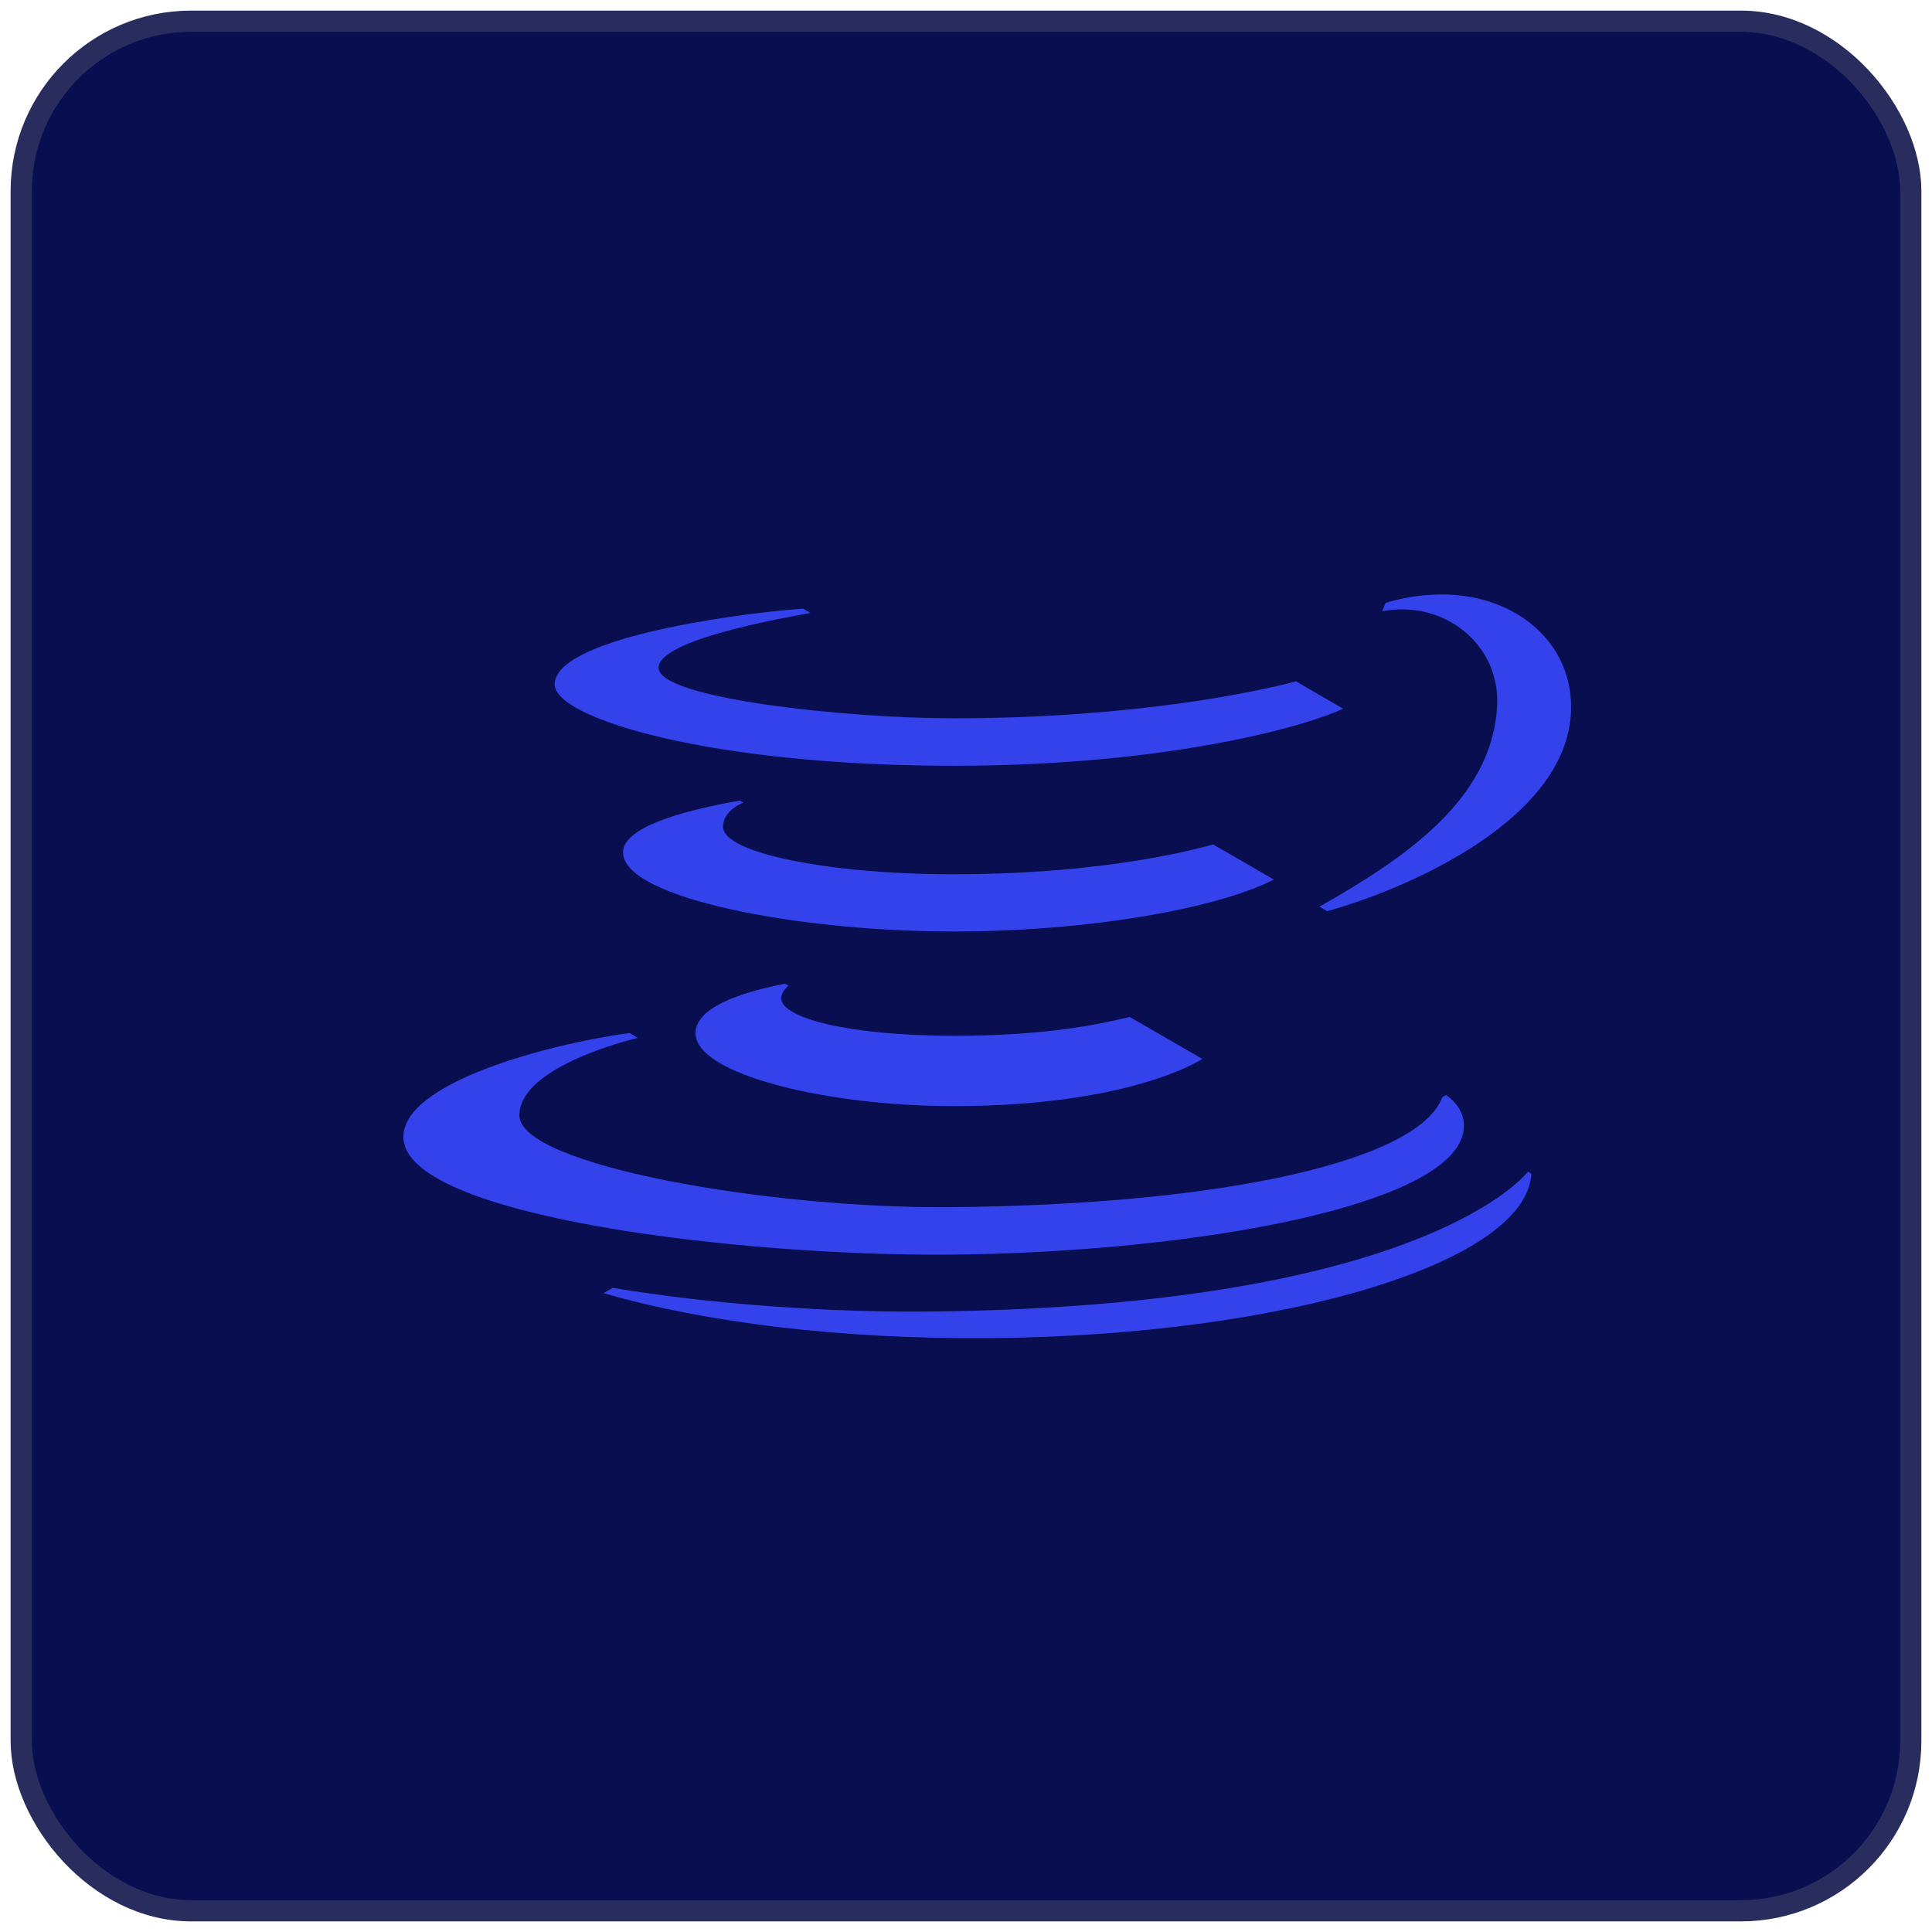
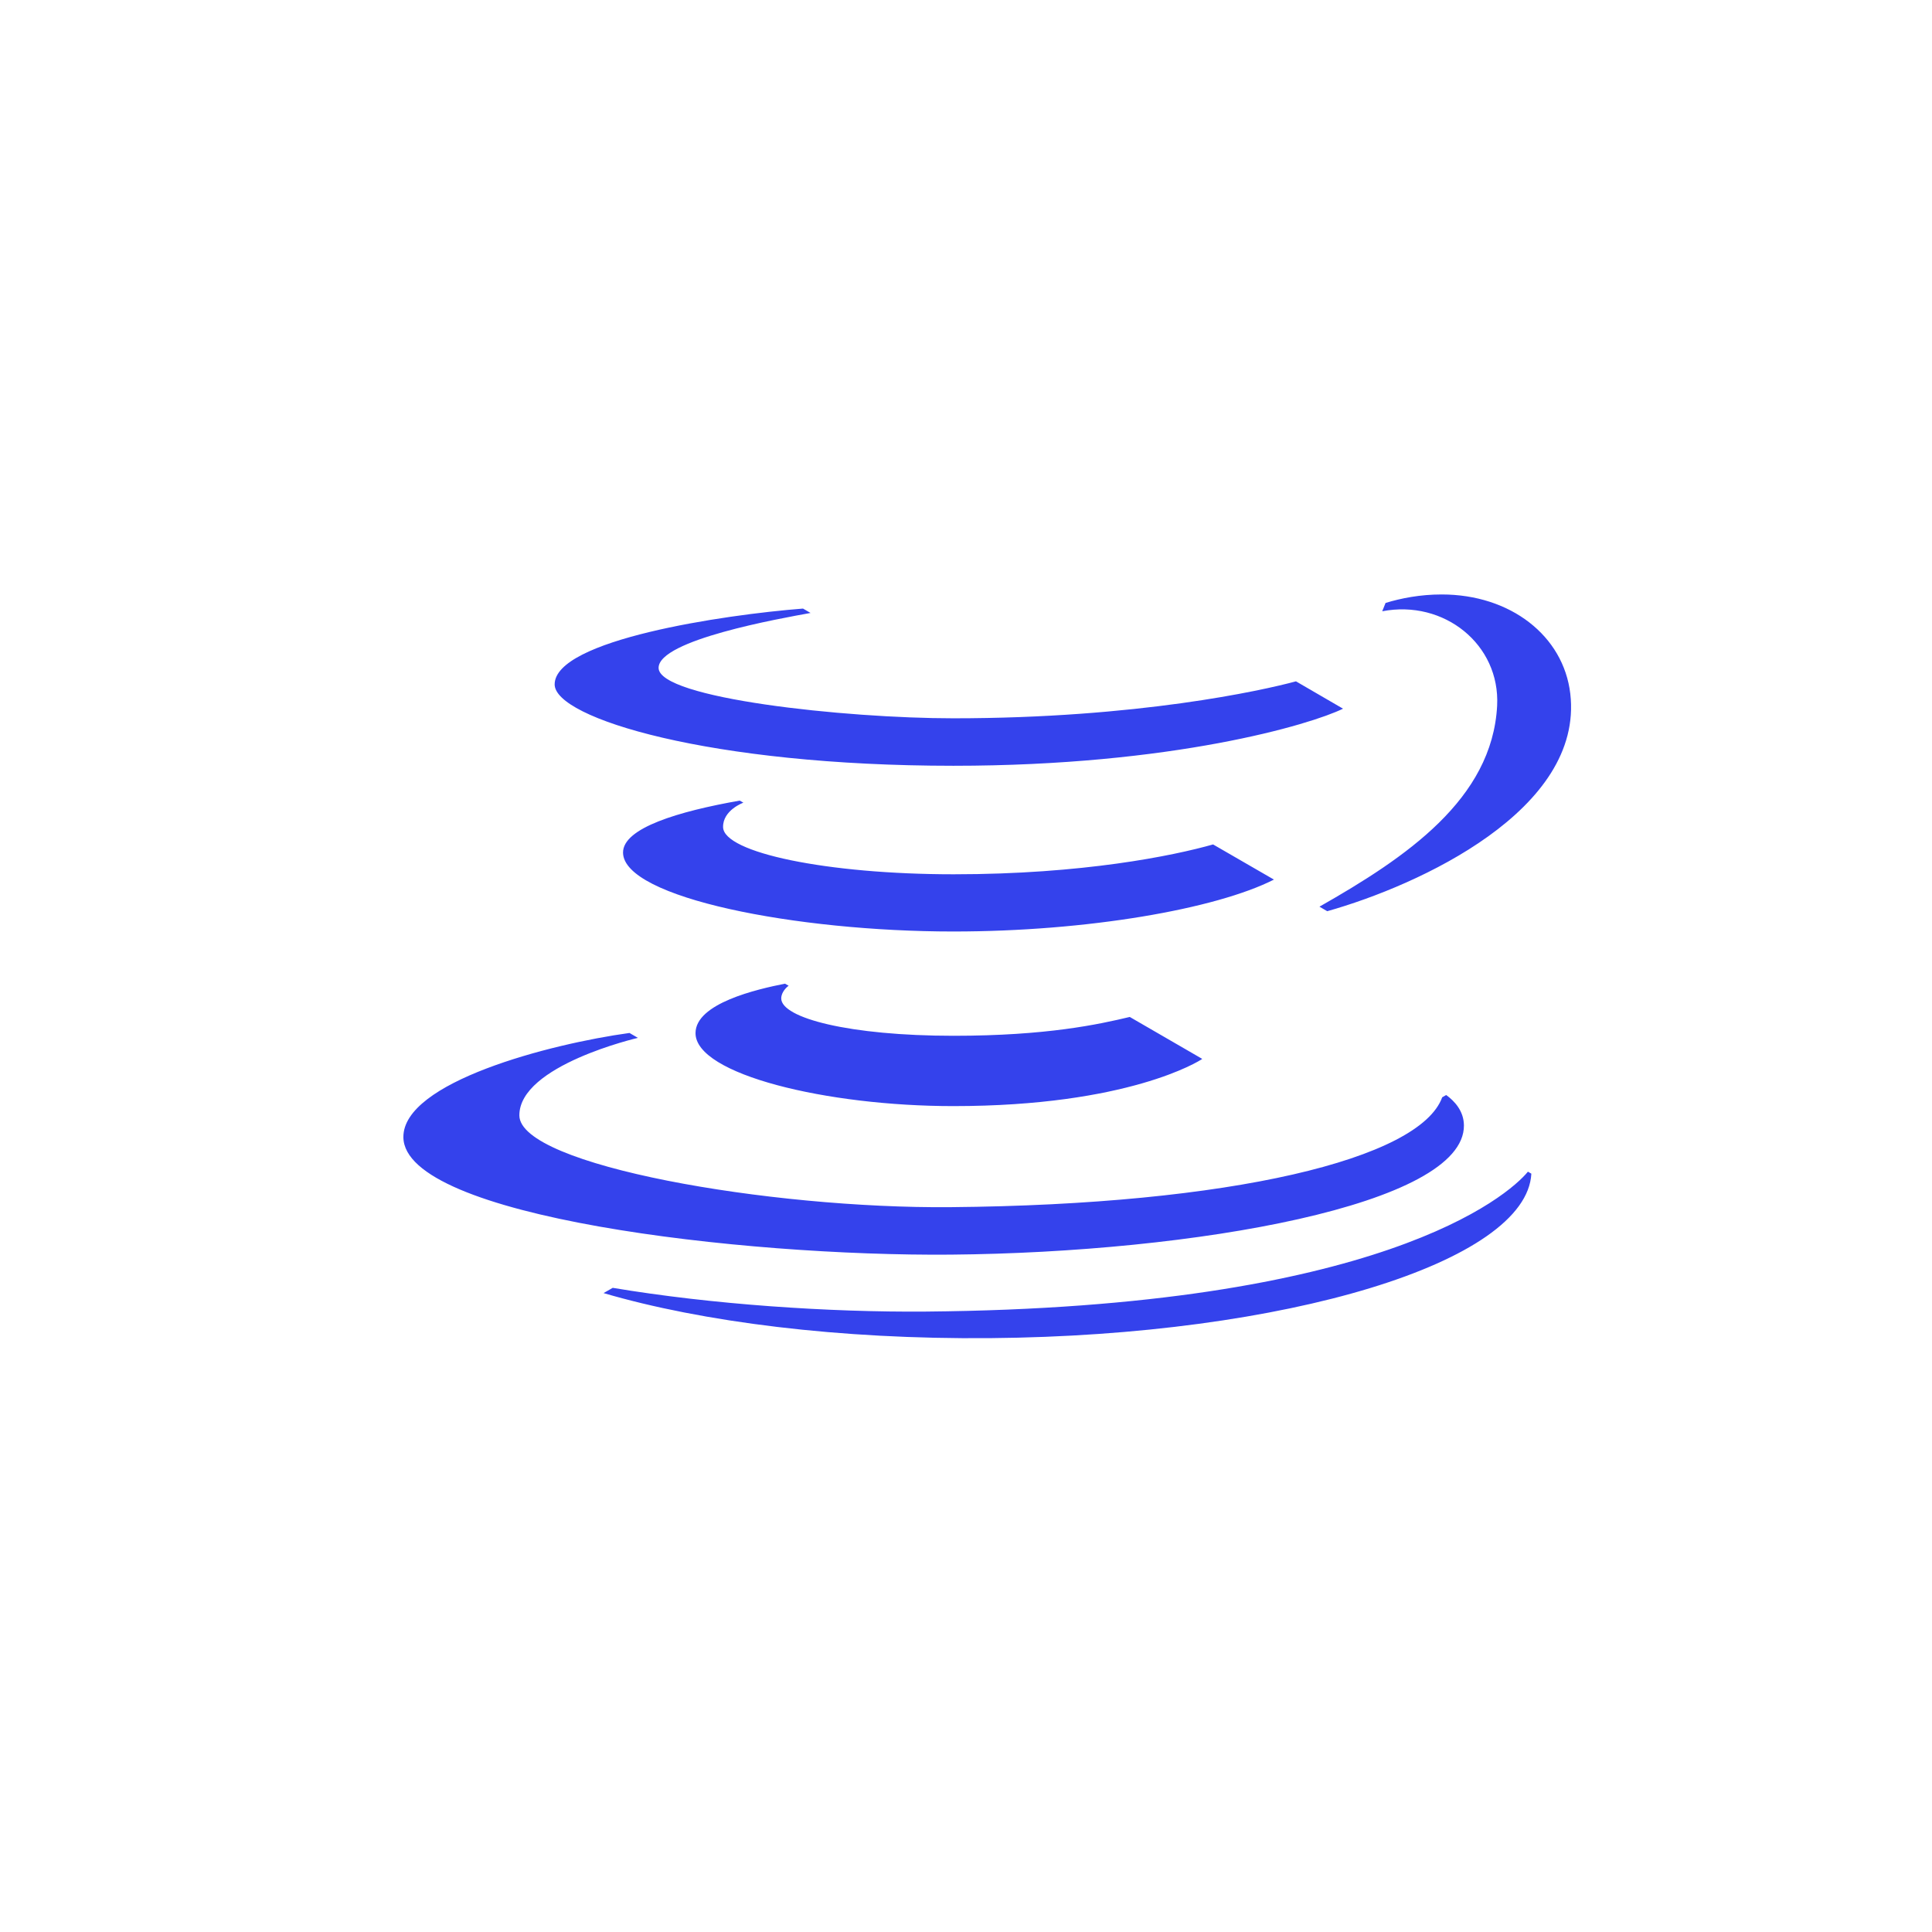
<svg xmlns="http://www.w3.org/2000/svg" width="91" height="91" viewBox="0 0 91 91" fill="none">
-   <rect x="1" y="1" width="89" height="89" rx="8" fill="#080E50" stroke="#292D5E" />
  <path d="M26.125 32.237C26.125 30.134 34.109 28.953 37.823 28.665L38.178 28.871C36.75 29.131 31.021 30.141 31.021 31.458C31.021 32.893 39.809 33.833 44.907 33.833C53.569 33.833 59.459 32.522 61.042 32.092L63.259 33.38C61.742 34.125 55.228 36.069 44.907 36.069C33.441 36.069 26.125 33.827 26.125 32.237ZM43.603 61.777C39.065 61.815 33.523 61.441 28.861 60.659L28.428 60.906C33.073 62.268 39.54 63.091 46.643 63.028C60.596 62.907 71.907 59.446 72.129 55.282L71.968 55.187C71.033 56.33 65.001 61.59 43.603 61.777ZM44.79 59.095C56.21 58.993 68.988 56.761 68.953 53.005C68.947 52.324 68.503 51.855 68.117 51.577L67.93 51.684C66.876 54.595 57.955 56.745 44.771 56.859C36.265 56.935 24.485 54.895 24.463 52.543C24.444 50.18 30.046 48.885 30.046 48.885L29.65 48.654C25.897 49.17 18.978 50.969 19 53.565C19.032 57.318 34.929 59.18 44.79 59.095ZM70.517 33.241C70.286 37.646 66.217 40.392 62.148 42.706L62.515 42.919C66.856 41.696 74.602 38.14 73.963 32.674C73.643 29.951 71.151 28 67.905 28C66.891 28 65.992 28.177 65.264 28.399L65.26 28.405L65.105 28.792C68.012 28.231 70.666 30.353 70.517 33.241ZM36.971 46.333C35.648 46.595 32.76 47.26 32.76 48.663C32.76 50.608 38.938 52.099 44.904 52.099C53.113 52.099 56.476 49.987 56.628 49.876L53.214 47.9C51.764 48.245 49.316 48.787 44.914 48.787C39.999 48.787 36.797 47.948 36.797 47.026C36.797 46.83 36.921 46.599 37.146 46.428L36.971 46.333ZM57.138 39.774C55.25 40.309 50.997 41.18 44.917 41.18C38.951 41.18 34.074 40.16 34.058 38.957C34.045 38.156 35.014 37.807 35.014 37.807L34.843 37.709C31.984 38.213 29.33 38.995 29.346 40.164C29.371 42.285 37.485 43.875 44.904 43.875C51.213 43.875 57.271 42.817 60.004 41.43L57.138 39.774Z" fill="#3442EC" />
</svg>